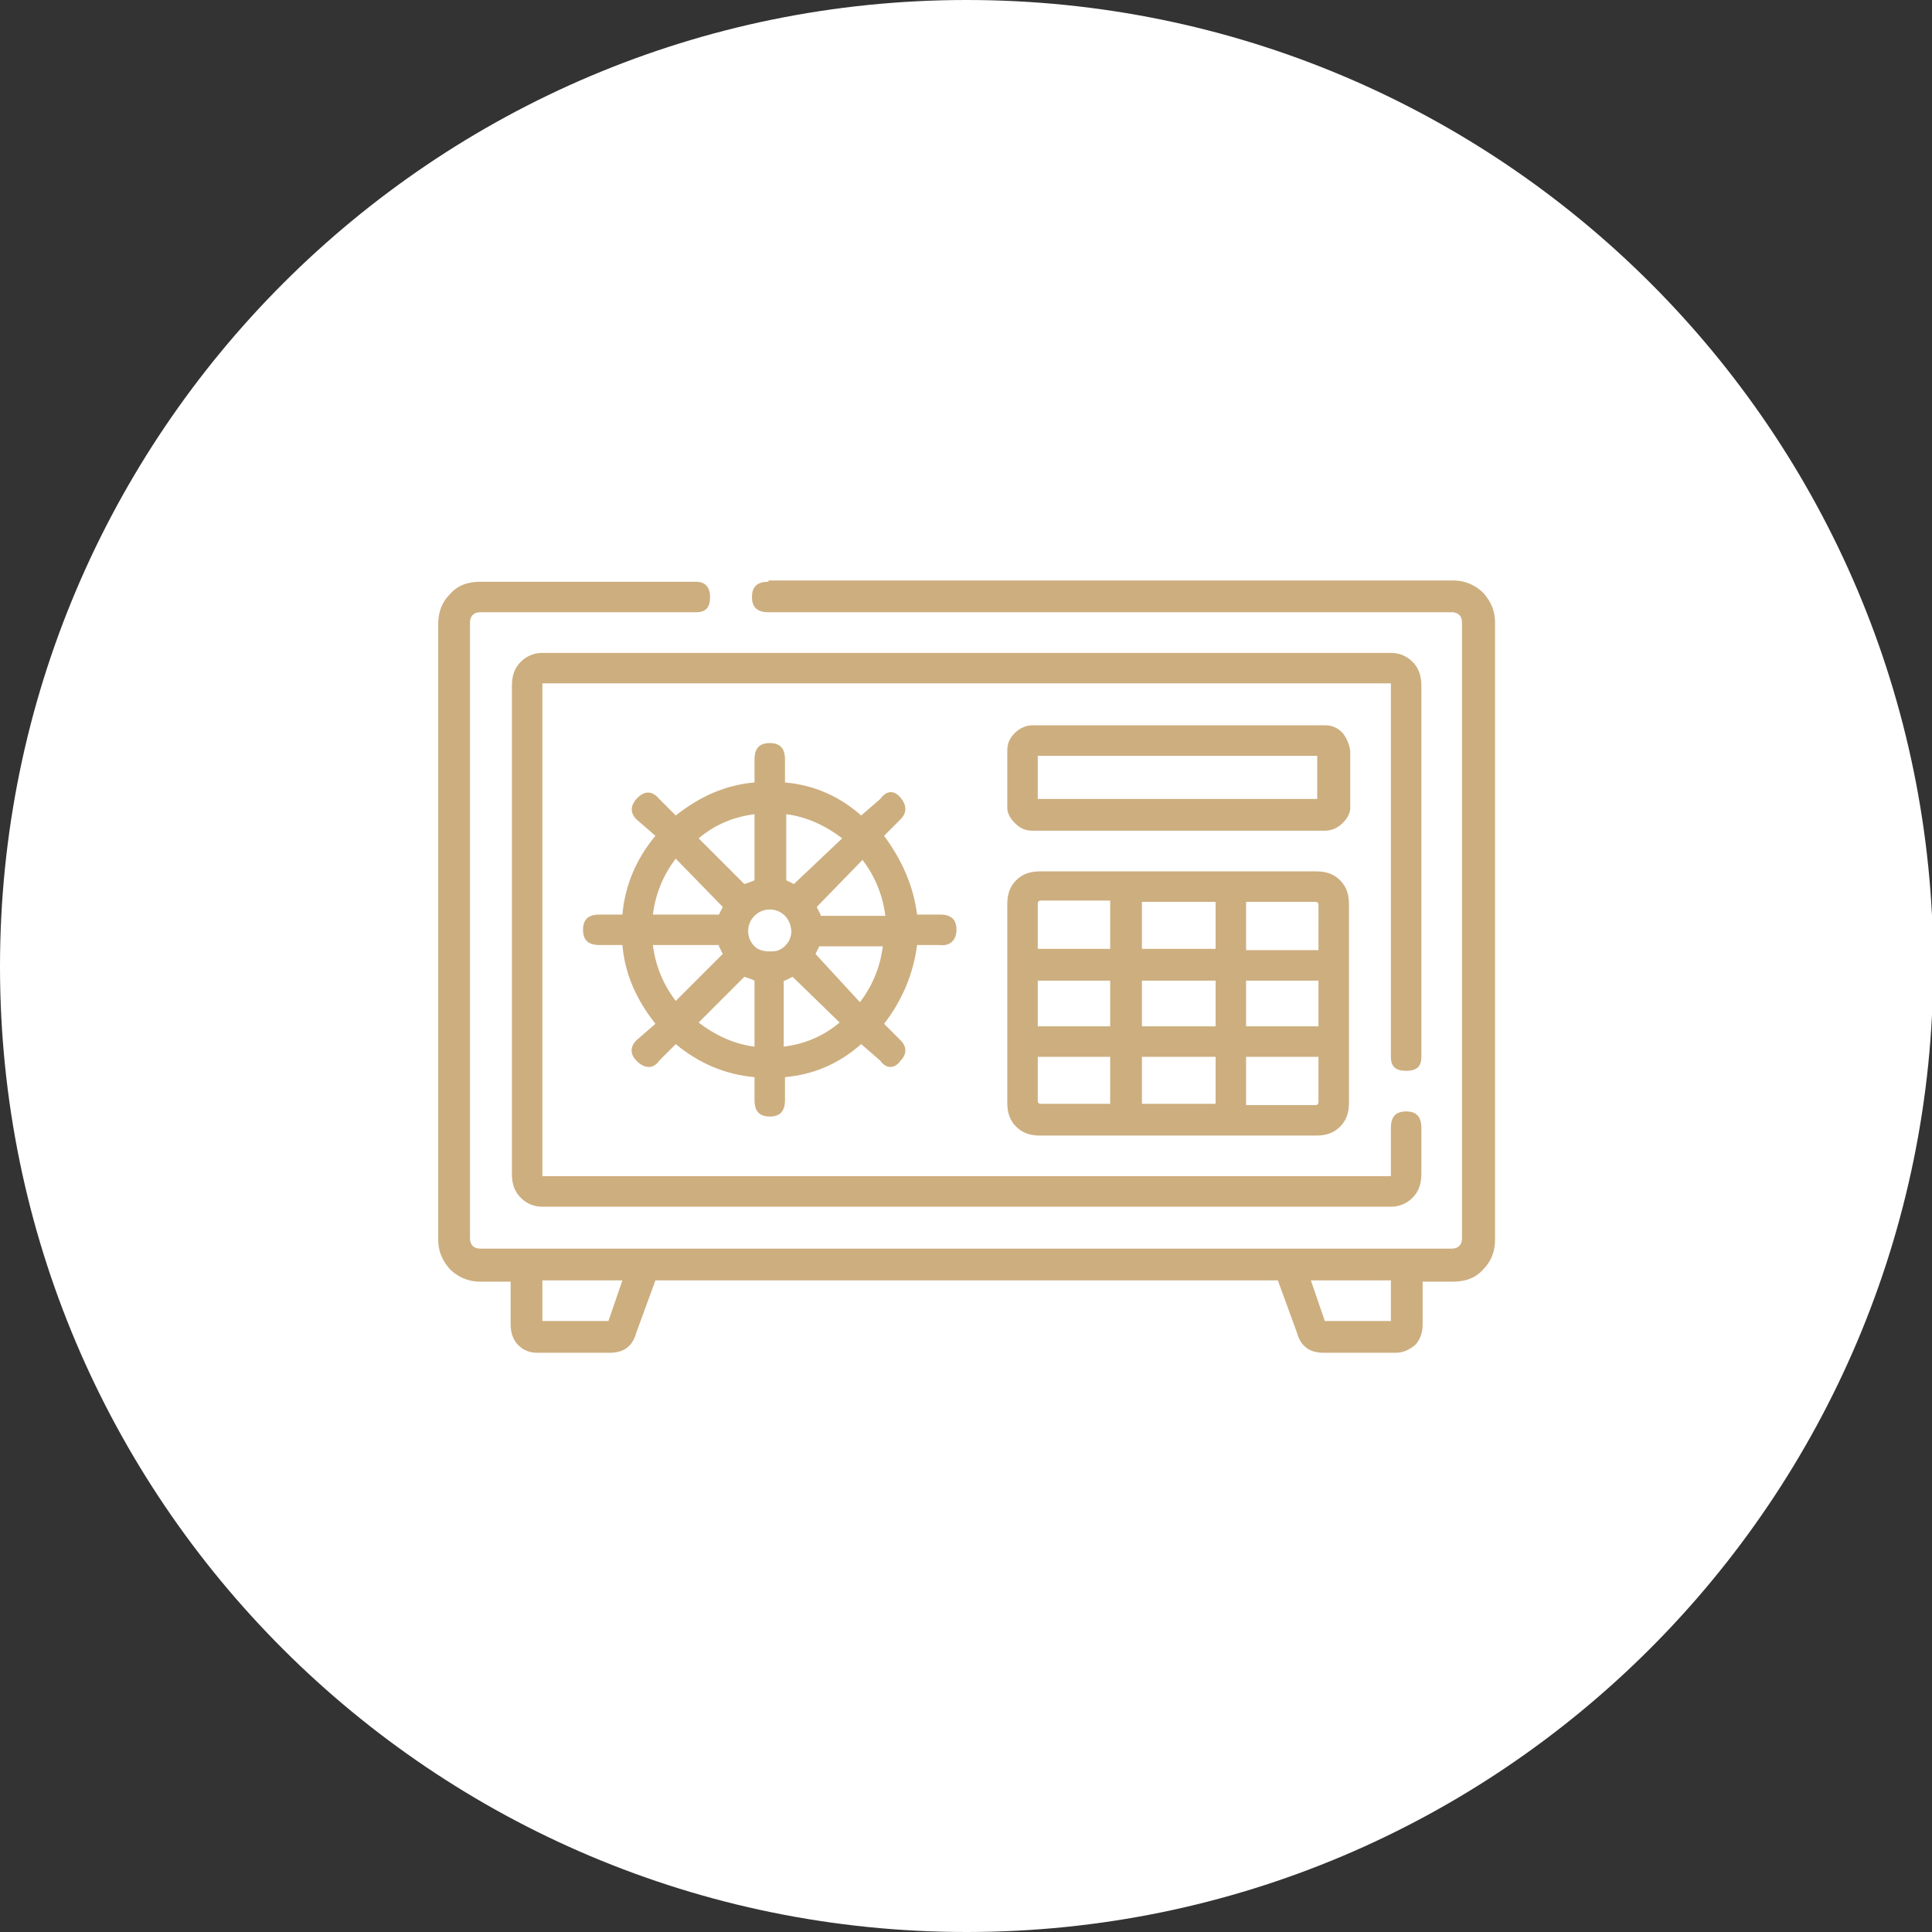
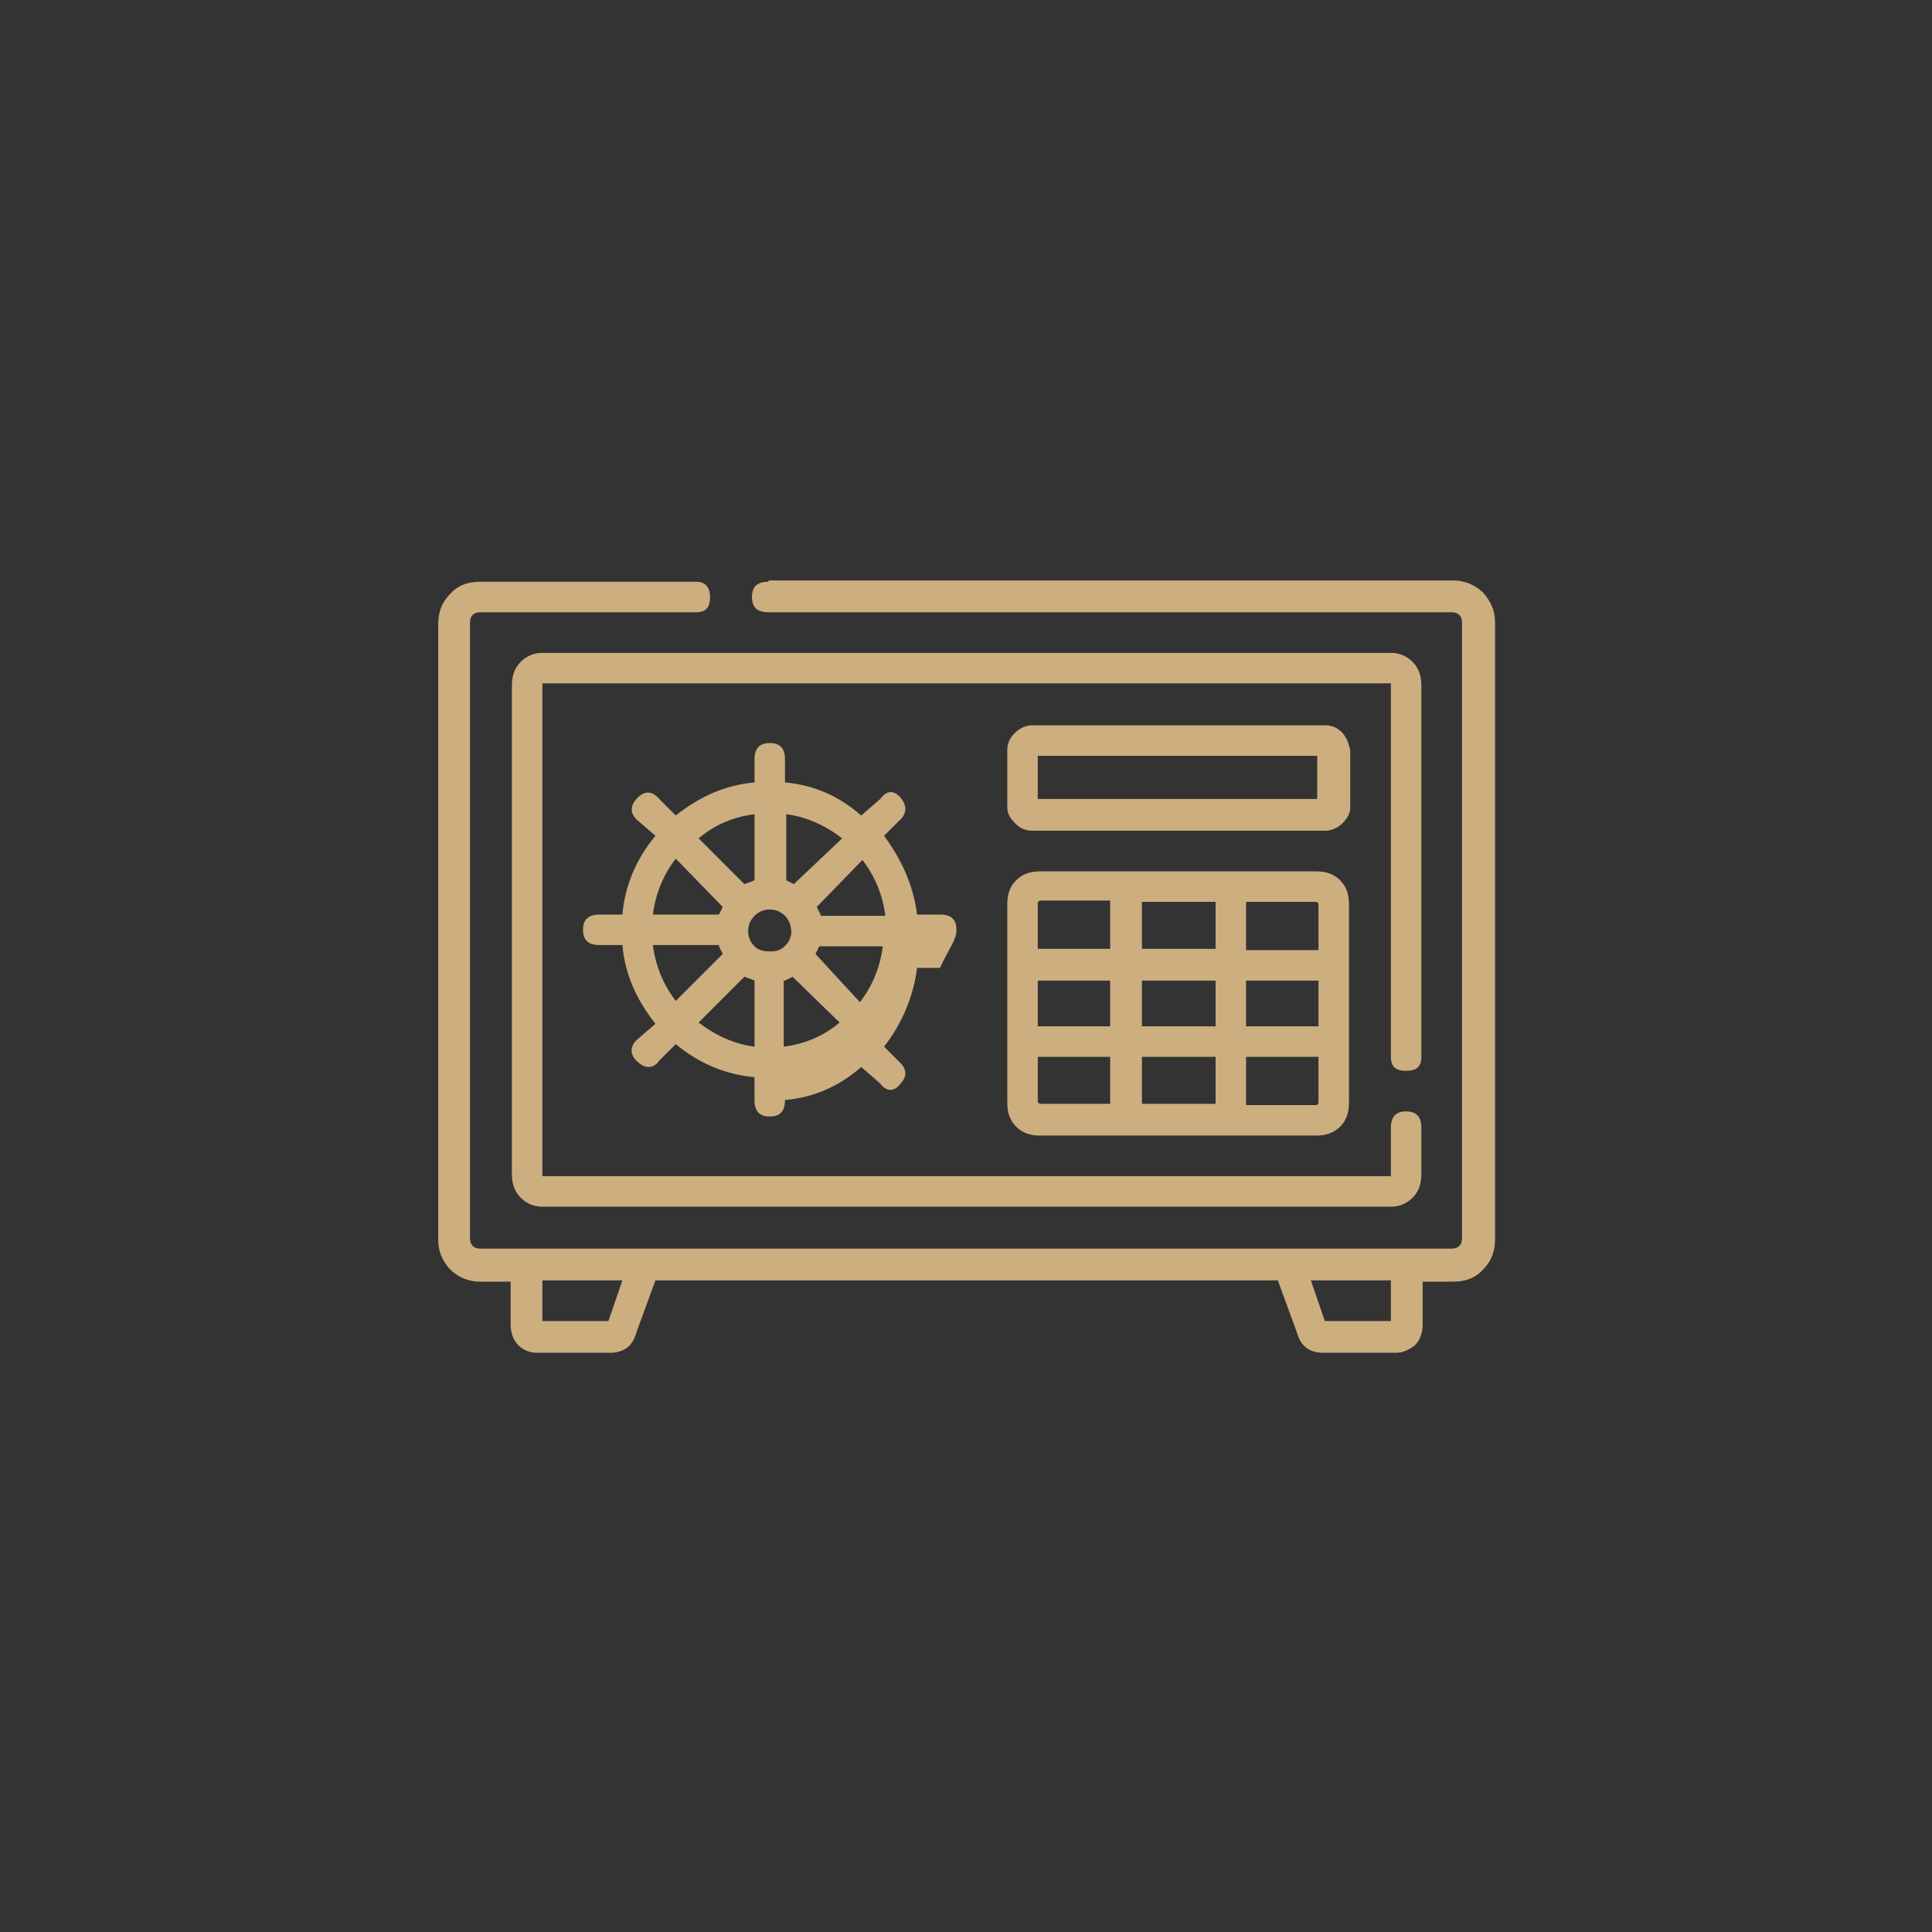
<svg xmlns="http://www.w3.org/2000/svg" version="1.1" id="Layer_1" x="0px" y="0px" viewBox="0 0 152.1 152.1" style="enable-background:new 0 0 152.1 152.1;" xml:space="preserve">
  <rect x="0" y="0" width="152.1" height="152.1" fill="#333333" stroke="none" />
  <style type="text/css">
	.st0{fill:#FFFFFF;}
	.st1{fill:#CDAE7F;}
	.st2{fill:none;stroke:#CDAE7F;stroke-width:2.8;stroke-linecap:round;stroke-linejoin:round;}
	.st3{fill:#C5A87E;}
	.st4{fill:none;stroke:#C5A87E;stroke-width:2.4;stroke-linecap:round;stroke-linejoin:round;}
	.st5{fill:none;stroke:#C5A87E;stroke-width:2.4;}
	.st6{fill:none;stroke:#FFFFFF;stroke-width:7;stroke-linecap:round;stroke-linejoin:round;}
	.st7{clip-path:url(#SVGID_2_);fill:#FFFFFF;}
	.st8{clip-path:url(#SVGID_2_);fill:none;stroke:#C5A87E;stroke-width:2.4;stroke-linecap:round;stroke-linejoin:round;}
	.st9{clip-path:url(#SVGID_4_);fill:#FFFFFF;}
	.st10{clip-path:url(#SVGID_4_);fill:none;stroke:#C5A87E;stroke-width:2.4;stroke-linecap:round;stroke-linejoin:round;}
	.st11{clip-path:url(#SVGID_6_);fill:#F2F0EC;}
	.st12{clip-path:url(#SVGID_6_);fill:#C4A87D;}
	.st13{clip-path:url(#SVGID_6_);fill:#C5A87E;}
	.st14{clip-path:url(#SVGID_8_);fill:#F2F0EC;}
	.st15{clip-path:url(#SVGID_8_);fill:#C5A87E;}
	.st16{clip-path:url(#SVGID_10_);fill:#F2F0EC;}
	.st17{clip-path:url(#SVGID_10_);fill:#C5A87E;}
	.st18{clip-path:url(#SVGID_12_);fill:#F2F0EC;}
	.st19{clip-path:url(#SVGID_12_);fill:#C5A87E;}
	.st20{clip-path:url(#SVGID_14_);fill:#F2F0EC;}
	.st21{clip-path:url(#SVGID_14_);fill:#C5A87E;}
	.st22{clip-path:url(#SVGID_16_);fill:#F2F0EC;}
	.st23{clip-path:url(#SVGID_16_);fill:#C5A87E;}
	.st24{clip-path:url(#SVGID_18_);fill:#F2F0EC;}
	.st25{clip-path:url(#SVGID_18_);fill:#C5A87E;}
	.st26{clip-path:url(#SVGID_20_);fill:#C5A87E;}
	.st27{clip-path:url(#SVGID_20_);fill:none;stroke:#FFFFFF;stroke-width:3;stroke-miterlimit:10;}
	.st28{clip-path:url(#SVGID_20_);fill:none;stroke:#C5A87E;stroke-width:3;stroke-linecap:round;stroke-linejoin:round;}
	.st29{clip-path:url(#SVGID_20_);fill:#C4A87D;}
	.st30{clip-path:url(#SVGID_22_);fill:#C5A87E;}
	.st31{fill:none;stroke:#FFFFFF;stroke-width:3;stroke-linecap:round;stroke-linejoin:round;stroke-miterlimit:10;}
	
		.st32{clip-path:url(#SVGID_24_);fill:none;stroke:#FFFFFF;stroke-width:3;stroke-linecap:round;stroke-linejoin:round;stroke-miterlimit:10;}
	.st33{fill:none;stroke:#FFFFFF;stroke-width:3;stroke-linecap:round;stroke-miterlimit:10;}
	.st34{clip-path:url(#SVGID_26_);fill:none;stroke:#FFFFFF;stroke-width:3;stroke-linecap:round;stroke-miterlimit:10;}
	.st35{clip-path:url(#SVGID_26_);fill:#C4A87D;}
	.st36{clip-path:url(#SVGID_28_);fill:#C5A87E;}
	.st37{clip-path:url(#SVGID_30_);fill:#F2F0EC;}
	.st38{clip-path:url(#SVGID_30_);fill:#C5A87E;}
	.st39{clip-path:url(#SVGID_32_);fill:#F2F0EC;}
	.st40{clip-path:url(#SVGID_32_);fill:#C5A87E;}
	.st41{clip-path:url(#SVGID_34_);fill:#F2F0EC;}
	.st42{clip-path:url(#SVGID_34_);fill:#C5A87E;}
	.st43{clip-path:url(#SVGID_36_);fill:#F2F0EC;}
	.st44{clip-path:url(#SVGID_36_);fill:#C5A87E;}
	.st45{clip-path:url(#SVGID_38_);fill:#F2F0EC;}
	.st46{clip-path:url(#SVGID_38_);fill:#C5A87E;}
	.st47{clip-path:url(#SVGID_40_);fill:#F2F0EC;}
	.st48{clip-path:url(#SVGID_40_);fill:#C5A87E;}
	.st49{clip-path:url(#SVGID_42_);fill:#F2F0EC;}
	.st50{clip-path:url(#SVGID_42_);fill:#C5A87E;}
	.st51{clip-path:url(#SVGID_44_);fill:#F2F0EC;}
	.st52{clip-path:url(#SVGID_44_);fill:#C5A87E;}
	.st53{clip-path:url(#SVGID_46_);fill:#F2F0EC;}
	.st54{clip-path:url(#SVGID_46_);fill:#C5A87E;}
	.st55{clip-path:url(#SVGID_48_);fill:#F2F0EC;}
	.st56{clip-path:url(#SVGID_48_);fill:#C5A87E;}
	.st57{clip-path:url(#SVGID_50_);fill:#F2F0EC;}
	.st58{clip-path:url(#SVGID_50_);fill:#C5A87E;}
	.st59{clip-path:url(#SVGID_52_);fill:#F2F0EC;}
	.st60{clip-path:url(#SVGID_52_);fill:#C5A87E;}
	.st61{clip-path:url(#SVGID_54_);fill:#F2F0EC;}
	.st62{clip-path:url(#SVGID_54_);fill:#C5A87E;}
	.st63{clip-path:url(#SVGID_56_);fill:#FFFFFF;}
	.st64{clip-path:url(#SVGID_56_);fill:none;stroke:#C5A87E;stroke-width:2.4;stroke-linecap:round;stroke-linejoin:round;}
	.st65{clip-path:url(#SVGID_58_);fill:none;stroke:#C5A87E;stroke-width:2.4;stroke-linecap:round;stroke-linejoin:round;}
	.st66{clip-path:url(#SVGID_60_);fill:#FFFFFF;}
	.st67{clip-path:url(#SVGID_60_);fill:none;stroke:#C5A87E;stroke-width:2.4;stroke-linecap:round;stroke-linejoin:round;}
	.st68{clip-path:url(#SVGID_62_);fill:#FFFFFF;}
	.st69{clip-path:url(#SVGID_64_);fill:#FFFFFF;}
	.st70{clip-path:url(#SVGID_64_);fill:none;stroke:#C5A87E;stroke-width:2.4;stroke-linecap:round;stroke-linejoin:round;}
	.st71{clip-path:url(#SVGID_66_);fill:#FFFFFF;}
	.st72{clip-path:url(#SVGID_66_);fill:none;stroke:#C5A87E;stroke-width:2.4;stroke-linecap:round;stroke-linejoin:round;}
	.st73{clip-path:url(#SVGID_68_);fill:#FFFFFF;}
	.st74{clip-path:url(#SVGID_68_);fill:none;stroke:#C5A87E;stroke-width:2.4;stroke-linecap:round;stroke-linejoin:round;}
</style>
  <g>
-     <path class="st0" d="M76.1,152.1c42,0,76.1-34.1,76.1-76.1S118.1,0,76.1,0C34.1,0,0,34.1,0,76.1S34.1,152.1,76.1,152.1" />
-     <path class="st1" d="M64.2,75.1c0.1-0.2,0.2-0.4,0.3-0.6h5c-0.2,1.6-0.8,3.1-1.8,4.4L64.2,75.1z M61.8,77.2   c0.2-0.1,0.4-0.2,0.6-0.3l3.7,3.6c-1.3,1.1-2.8,1.7-4.4,1.9V77.2z M58.6,76.9c0.3,0.1,0.6,0.2,0.8,0.3v5.2   c-1.6-0.2-3.1-0.9-4.4-1.9L58.6,76.9z M56.6,74.5c0.1,0.2,0.2,0.4,0.3,0.6l-3.7,3.7c-1-1.3-1.6-2.8-1.8-4.4H56.6z M56.9,71.4   c-0.1,0.2-0.2,0.4-0.3,0.6h-5.2c0.2-1.6,0.8-3.1,1.8-4.4L56.9,71.4z M59.4,69.3c-0.2,0.1-0.5,0.2-0.8,0.3L55,66   c1.3-1.1,2.8-1.7,4.4-1.9V69.3z M62.5,69.6c-0.2-0.1-0.4-0.2-0.6-0.3v-5.2c1.6,0.2,3.1,0.9,4.4,1.9L62.5,69.6z M59.4,74.5   c-0.3-0.3-0.5-0.7-0.5-1.2c0-0.5,0.2-0.9,0.5-1.2c0.3-0.3,0.7-0.5,1.2-0.5c0.5,0,0.9,0.2,1.2,0.5c0.3,0.3,0.5,0.8,0.5,1.3   c0,0.2-0.1,0.5-0.2,0.7c-0.2,0.3-0.4,0.5-0.6,0.6c-0.3,0.2-0.6,0.2-0.9,0.2C60.1,74.9,59.7,74.8,59.4,74.5 M64.6,72   c-0.1-0.2-0.2-0.4-0.3-0.6l3.6-3.7c1,1.3,1.6,2.8,1.8,4.4H64.6z M75.3,73.2c0-0.8-0.4-1.2-1.3-1.2h-1.8c-0.3-2.3-1.2-4.3-2.6-6.2   l1.3-1.3c0.5-0.5,0.5-1.1,0-1.7c-0.5-0.6-1.1-0.6-1.6,0.1l-1.5,1.3c-1.7-1.5-3.7-2.4-6-2.6v-1.8c0-0.9-0.4-1.3-1.2-1.3   c-0.8,0-1.2,0.4-1.2,1.3v1.8c-2.3,0.2-4.3,1.1-6.2,2.6l-1.3-1.3c-0.5-0.6-1.1-0.7-1.7-0.1c-0.6,0.6-0.6,1.2-0.1,1.7l1.5,1.3   c-1.5,1.8-2.4,3.9-2.6,6.2h-1.8c-0.9,0-1.3,0.4-1.3,1.2c0,0.8,0.4,1.2,1.3,1.2H49c0.2,2.3,1.1,4.3,2.6,6.2l-1.5,1.3   c-0.5,0.5-0.5,1.1,0,1.6c0.3,0.3,0.6,0.5,1,0.5c0.3,0,0.6-0.2,0.8-0.5l1.3-1.3c1.8,1.5,3.9,2.4,6.2,2.6v1.8c0,0.9,0.4,1.3,1.2,1.3   c0.8,0,1.2-0.4,1.2-1.3v-1.8c2.3-0.2,4.3-1.1,6-2.6l1.5,1.3c0.2,0.3,0.5,0.5,0.8,0.5c0.3,0,0.6-0.2,0.8-0.5c0.5-0.5,0.5-1.1,0-1.6   l-1.3-1.3c1.4-1.8,2.3-3.9,2.6-6.2H74C74.8,74.5,75.3,74,75.3,73.2 M81.7,59.5h22v3.4h-22V59.5z M105.7,57.7   c-0.4-0.4-0.8-0.6-1.4-0.6h-23c-0.5,0-1,0.2-1.4,0.6c-0.4,0.4-0.6,0.8-0.6,1.4v4.5c0,0.4,0.2,0.8,0.6,1.2c0.4,0.4,0.8,0.6,1.4,0.6   h23c0.5,0,1-0.2,1.4-0.6c0.4-0.4,0.6-0.8,0.6-1.2v-4.5C106.2,58.5,106,58.1,105.7,57.7 M98.1,86.9v-3.7h5.7v3.6   c0,0.1-0.1,0.2-0.2,0.2H98.1z M81.7,83.2h5.7v3.7h-5.5c-0.1,0-0.2-0.1-0.2-0.2V83.2z M87.4,71v3.7h-5.7v-3.6c0-0.1,0.1-0.2,0.2-0.2   H87.4z M103.8,74.8h-5.7V71h5.5c0.1,0,0.2,0.1,0.2,0.2V74.8z M103.8,80.8h-5.7v-3.6h5.7V80.8z M89.9,71h5.8v3.7h-5.8V71z    M87.4,80.8h-5.7v-3.6h5.7V80.8z M95.7,86.9h-5.8v-3.7h5.8V86.9z M89.9,77.2h5.8v3.6h-5.8V77.2z M81.9,68.6c-0.8,0-1.4,0.2-1.9,0.7   c-0.5,0.5-0.7,1.1-0.7,1.9v15.6c0,0.8,0.2,1.4,0.7,1.9c0.5,0.5,1.1,0.7,1.9,0.7h21.7c0.8,0,1.4-0.2,1.9-0.7   c0.5-0.5,0.7-1.1,0.7-1.9V71.2c0-0.8-0.2-1.4-0.7-1.9c-0.5-0.5-1.1-0.7-1.9-0.7H81.9z M111.9,83.2V54c0-0.8-0.2-1.4-0.7-1.9   c-0.5-0.5-1.1-0.7-1.7-0.7H42.7c-0.6,0-1.2,0.2-1.7,0.7c-0.5,0.5-0.7,1.1-0.7,1.9v38.4c0,0.8,0.2,1.4,0.7,1.9   c0.5,0.5,1.1,0.7,1.7,0.7h66.8c0.6,0,1.2-0.2,1.7-0.7c0.5-0.5,0.7-1.1,0.7-1.9v-3.6c0-0.9-0.4-1.3-1.2-1.3c-0.8,0-1.2,0.4-1.2,1.3   v3.6v0.2H42.7v-0.2V54v-0.2h66.8V54v29.2c0,0.8,0.4,1.1,1.2,1.1C111.5,84.3,111.9,84,111.9,83.2 M104.3,104l-1.1-3.2h6.3v3.2H104.3   z M42.7,104v-3.2H49l-1.1,3.2H42.7z M60.5,45.8c-0.9,0-1.3,0.4-1.3,1.2c0,0.8,0.4,1.2,1.3,1.2h53.8c0.5,0,0.8,0.3,0.8,0.8v48.5   c0,0.5-0.3,0.8-0.8,0.8H37.8c-0.5,0-0.8-0.3-0.8-0.8V49c0-0.5,0.3-0.8,0.8-0.8h17c0.8,0,1.1-0.4,1.1-1.2c0-0.8-0.4-1.2-1.1-1.2h-17   c-1,0-1.8,0.3-2.4,1c-0.6,0.6-0.9,1.4-0.9,2.3v48.5c0,0.9,0.3,1.6,0.9,2.3c0.6,0.6,1.4,1,2.4,1h2.4v3.4c0,0.6,0.2,1.2,0.6,1.6   c0.4,0.4,0.9,0.6,1.5,0.6H48c1.1,0,1.8-0.5,2.1-1.6l1.5-4.1h49l1.5,4.1c0.3,1.1,1,1.6,2.1,1.6h5.7c0.5,0,1-0.2,1.5-0.6   c0.4-0.4,0.6-1,0.6-1.6v-3.4h2.4c1,0,1.8-0.3,2.4-1c0.6-0.6,0.9-1.4,0.9-2.3V49c0-0.9-0.3-1.6-0.9-2.3c-0.6-0.6-1.4-1-2.4-1H60.5z" />
+     <path class="st1" d="M64.2,75.1c0.1-0.2,0.2-0.4,0.3-0.6h5c-0.2,1.6-0.8,3.1-1.8,4.4L64.2,75.1z M61.8,77.2   c0.2-0.1,0.4-0.2,0.6-0.3l3.7,3.6c-1.3,1.1-2.8,1.7-4.4,1.9V77.2z M58.6,76.9c0.3,0.1,0.6,0.2,0.8,0.3v5.2   c-1.6-0.2-3.1-0.9-4.4-1.9L58.6,76.9z M56.6,74.5c0.1,0.2,0.2,0.4,0.3,0.6l-3.7,3.7c-1-1.3-1.6-2.8-1.8-4.4H56.6z M56.9,71.4   c-0.1,0.2-0.2,0.4-0.3,0.6h-5.2c0.2-1.6,0.8-3.1,1.8-4.4L56.9,71.4z M59.4,69.3c-0.2,0.1-0.5,0.2-0.8,0.3L55,66   c1.3-1.1,2.8-1.7,4.4-1.9V69.3z M62.5,69.6c-0.2-0.1-0.4-0.2-0.6-0.3v-5.2c1.6,0.2,3.1,0.9,4.4,1.9L62.5,69.6z M59.4,74.5   c-0.3-0.3-0.5-0.7-0.5-1.2c0-0.5,0.2-0.9,0.5-1.2c0.3-0.3,0.7-0.5,1.2-0.5c0.5,0,0.9,0.2,1.2,0.5c0.3,0.3,0.5,0.8,0.5,1.3   c0,0.2-0.1,0.5-0.2,0.7c-0.2,0.3-0.4,0.5-0.6,0.6c-0.3,0.2-0.6,0.2-0.9,0.2C60.1,74.9,59.7,74.8,59.4,74.5 M64.6,72   c-0.1-0.2-0.2-0.4-0.3-0.6l3.6-3.7c1,1.3,1.6,2.8,1.8,4.4H64.6z M75.3,73.2c0-0.8-0.4-1.2-1.3-1.2h-1.8c-0.3-2.3-1.2-4.3-2.6-6.2   l1.3-1.3c0.5-0.5,0.5-1.1,0-1.7c-0.5-0.6-1.1-0.6-1.6,0.1l-1.5,1.3c-1.7-1.5-3.7-2.4-6-2.6v-1.8c0-0.9-0.4-1.3-1.2-1.3   c-0.8,0-1.2,0.4-1.2,1.3v1.8c-2.3,0.2-4.3,1.1-6.2,2.6l-1.3-1.3c-0.5-0.6-1.1-0.7-1.7-0.1c-0.6,0.6-0.6,1.2-0.1,1.7l1.5,1.3   c-1.5,1.8-2.4,3.9-2.6,6.2h-1.8c-0.9,0-1.3,0.4-1.3,1.2c0,0.8,0.4,1.2,1.3,1.2H49c0.2,2.3,1.1,4.3,2.6,6.2l-1.5,1.3   c-0.5,0.5-0.5,1.1,0,1.6c0.3,0.3,0.6,0.5,1,0.5c0.3,0,0.6-0.2,0.8-0.5l1.3-1.3c1.8,1.5,3.9,2.4,6.2,2.6v1.8c0,0.9,0.4,1.3,1.2,1.3   c0.8,0,1.2-0.4,1.2-1.3c2.3-0.2,4.3-1.1,6-2.6l1.5,1.3c0.2,0.3,0.5,0.5,0.8,0.5c0.3,0,0.6-0.2,0.8-0.5c0.5-0.5,0.5-1.1,0-1.6   l-1.3-1.3c1.4-1.8,2.3-3.9,2.6-6.2H74C74.8,74.5,75.3,74,75.3,73.2 M81.7,59.5h22v3.4h-22V59.5z M105.7,57.7   c-0.4-0.4-0.8-0.6-1.4-0.6h-23c-0.5,0-1,0.2-1.4,0.6c-0.4,0.4-0.6,0.8-0.6,1.4v4.5c0,0.4,0.2,0.8,0.6,1.2c0.4,0.4,0.8,0.6,1.4,0.6   h23c0.5,0,1-0.2,1.4-0.6c0.4-0.4,0.6-0.8,0.6-1.2v-4.5C106.2,58.5,106,58.1,105.7,57.7 M98.1,86.9v-3.7h5.7v3.6   c0,0.1-0.1,0.2-0.2,0.2H98.1z M81.7,83.2h5.7v3.7h-5.5c-0.1,0-0.2-0.1-0.2-0.2V83.2z M87.4,71v3.7h-5.7v-3.6c0-0.1,0.1-0.2,0.2-0.2   H87.4z M103.8,74.8h-5.7V71h5.5c0.1,0,0.2,0.1,0.2,0.2V74.8z M103.8,80.8h-5.7v-3.6h5.7V80.8z M89.9,71h5.8v3.7h-5.8V71z    M87.4,80.8h-5.7v-3.6h5.7V80.8z M95.7,86.9h-5.8v-3.7h5.8V86.9z M89.9,77.2h5.8v3.6h-5.8V77.2z M81.9,68.6c-0.8,0-1.4,0.2-1.9,0.7   c-0.5,0.5-0.7,1.1-0.7,1.9v15.6c0,0.8,0.2,1.4,0.7,1.9c0.5,0.5,1.1,0.7,1.9,0.7h21.7c0.8,0,1.4-0.2,1.9-0.7   c0.5-0.5,0.7-1.1,0.7-1.9V71.2c0-0.8-0.2-1.4-0.7-1.9c-0.5-0.5-1.1-0.7-1.9-0.7H81.9z M111.9,83.2V54c0-0.8-0.2-1.4-0.7-1.9   c-0.5-0.5-1.1-0.7-1.7-0.7H42.7c-0.6,0-1.2,0.2-1.7,0.7c-0.5,0.5-0.7,1.1-0.7,1.9v38.4c0,0.8,0.2,1.4,0.7,1.9   c0.5,0.5,1.1,0.7,1.7,0.7h66.8c0.6,0,1.2-0.2,1.7-0.7c0.5-0.5,0.7-1.1,0.7-1.9v-3.6c0-0.9-0.4-1.3-1.2-1.3c-0.8,0-1.2,0.4-1.2,1.3   v3.6v0.2H42.7v-0.2V54v-0.2h66.8V54v29.2c0,0.8,0.4,1.1,1.2,1.1C111.5,84.3,111.9,84,111.9,83.2 M104.3,104l-1.1-3.2h6.3v3.2H104.3   z M42.7,104v-3.2H49l-1.1,3.2H42.7z M60.5,45.8c-0.9,0-1.3,0.4-1.3,1.2c0,0.8,0.4,1.2,1.3,1.2h53.8c0.5,0,0.8,0.3,0.8,0.8v48.5   c0,0.5-0.3,0.8-0.8,0.8H37.8c-0.5,0-0.8-0.3-0.8-0.8V49c0-0.5,0.3-0.8,0.8-0.8h17c0.8,0,1.1-0.4,1.1-1.2c0-0.8-0.4-1.2-1.1-1.2h-17   c-1,0-1.8,0.3-2.4,1c-0.6,0.6-0.9,1.4-0.9,2.3v48.5c0,0.9,0.3,1.6,0.9,2.3c0.6,0.6,1.4,1,2.4,1h2.4v3.4c0,0.6,0.2,1.2,0.6,1.6   c0.4,0.4,0.9,0.6,1.5,0.6H48c1.1,0,1.8-0.5,2.1-1.6l1.5-4.1h49l1.5,4.1c0.3,1.1,1,1.6,2.1,1.6h5.7c0.5,0,1-0.2,1.5-0.6   c0.4-0.4,0.6-1,0.6-1.6v-3.4h2.4c1,0,1.8-0.3,2.4-1c0.6-0.6,0.9-1.4,0.9-2.3V49c0-0.9-0.3-1.6-0.9-2.3c-0.6-0.6-1.4-1-2.4-1H60.5z" />
  </g>
</svg>